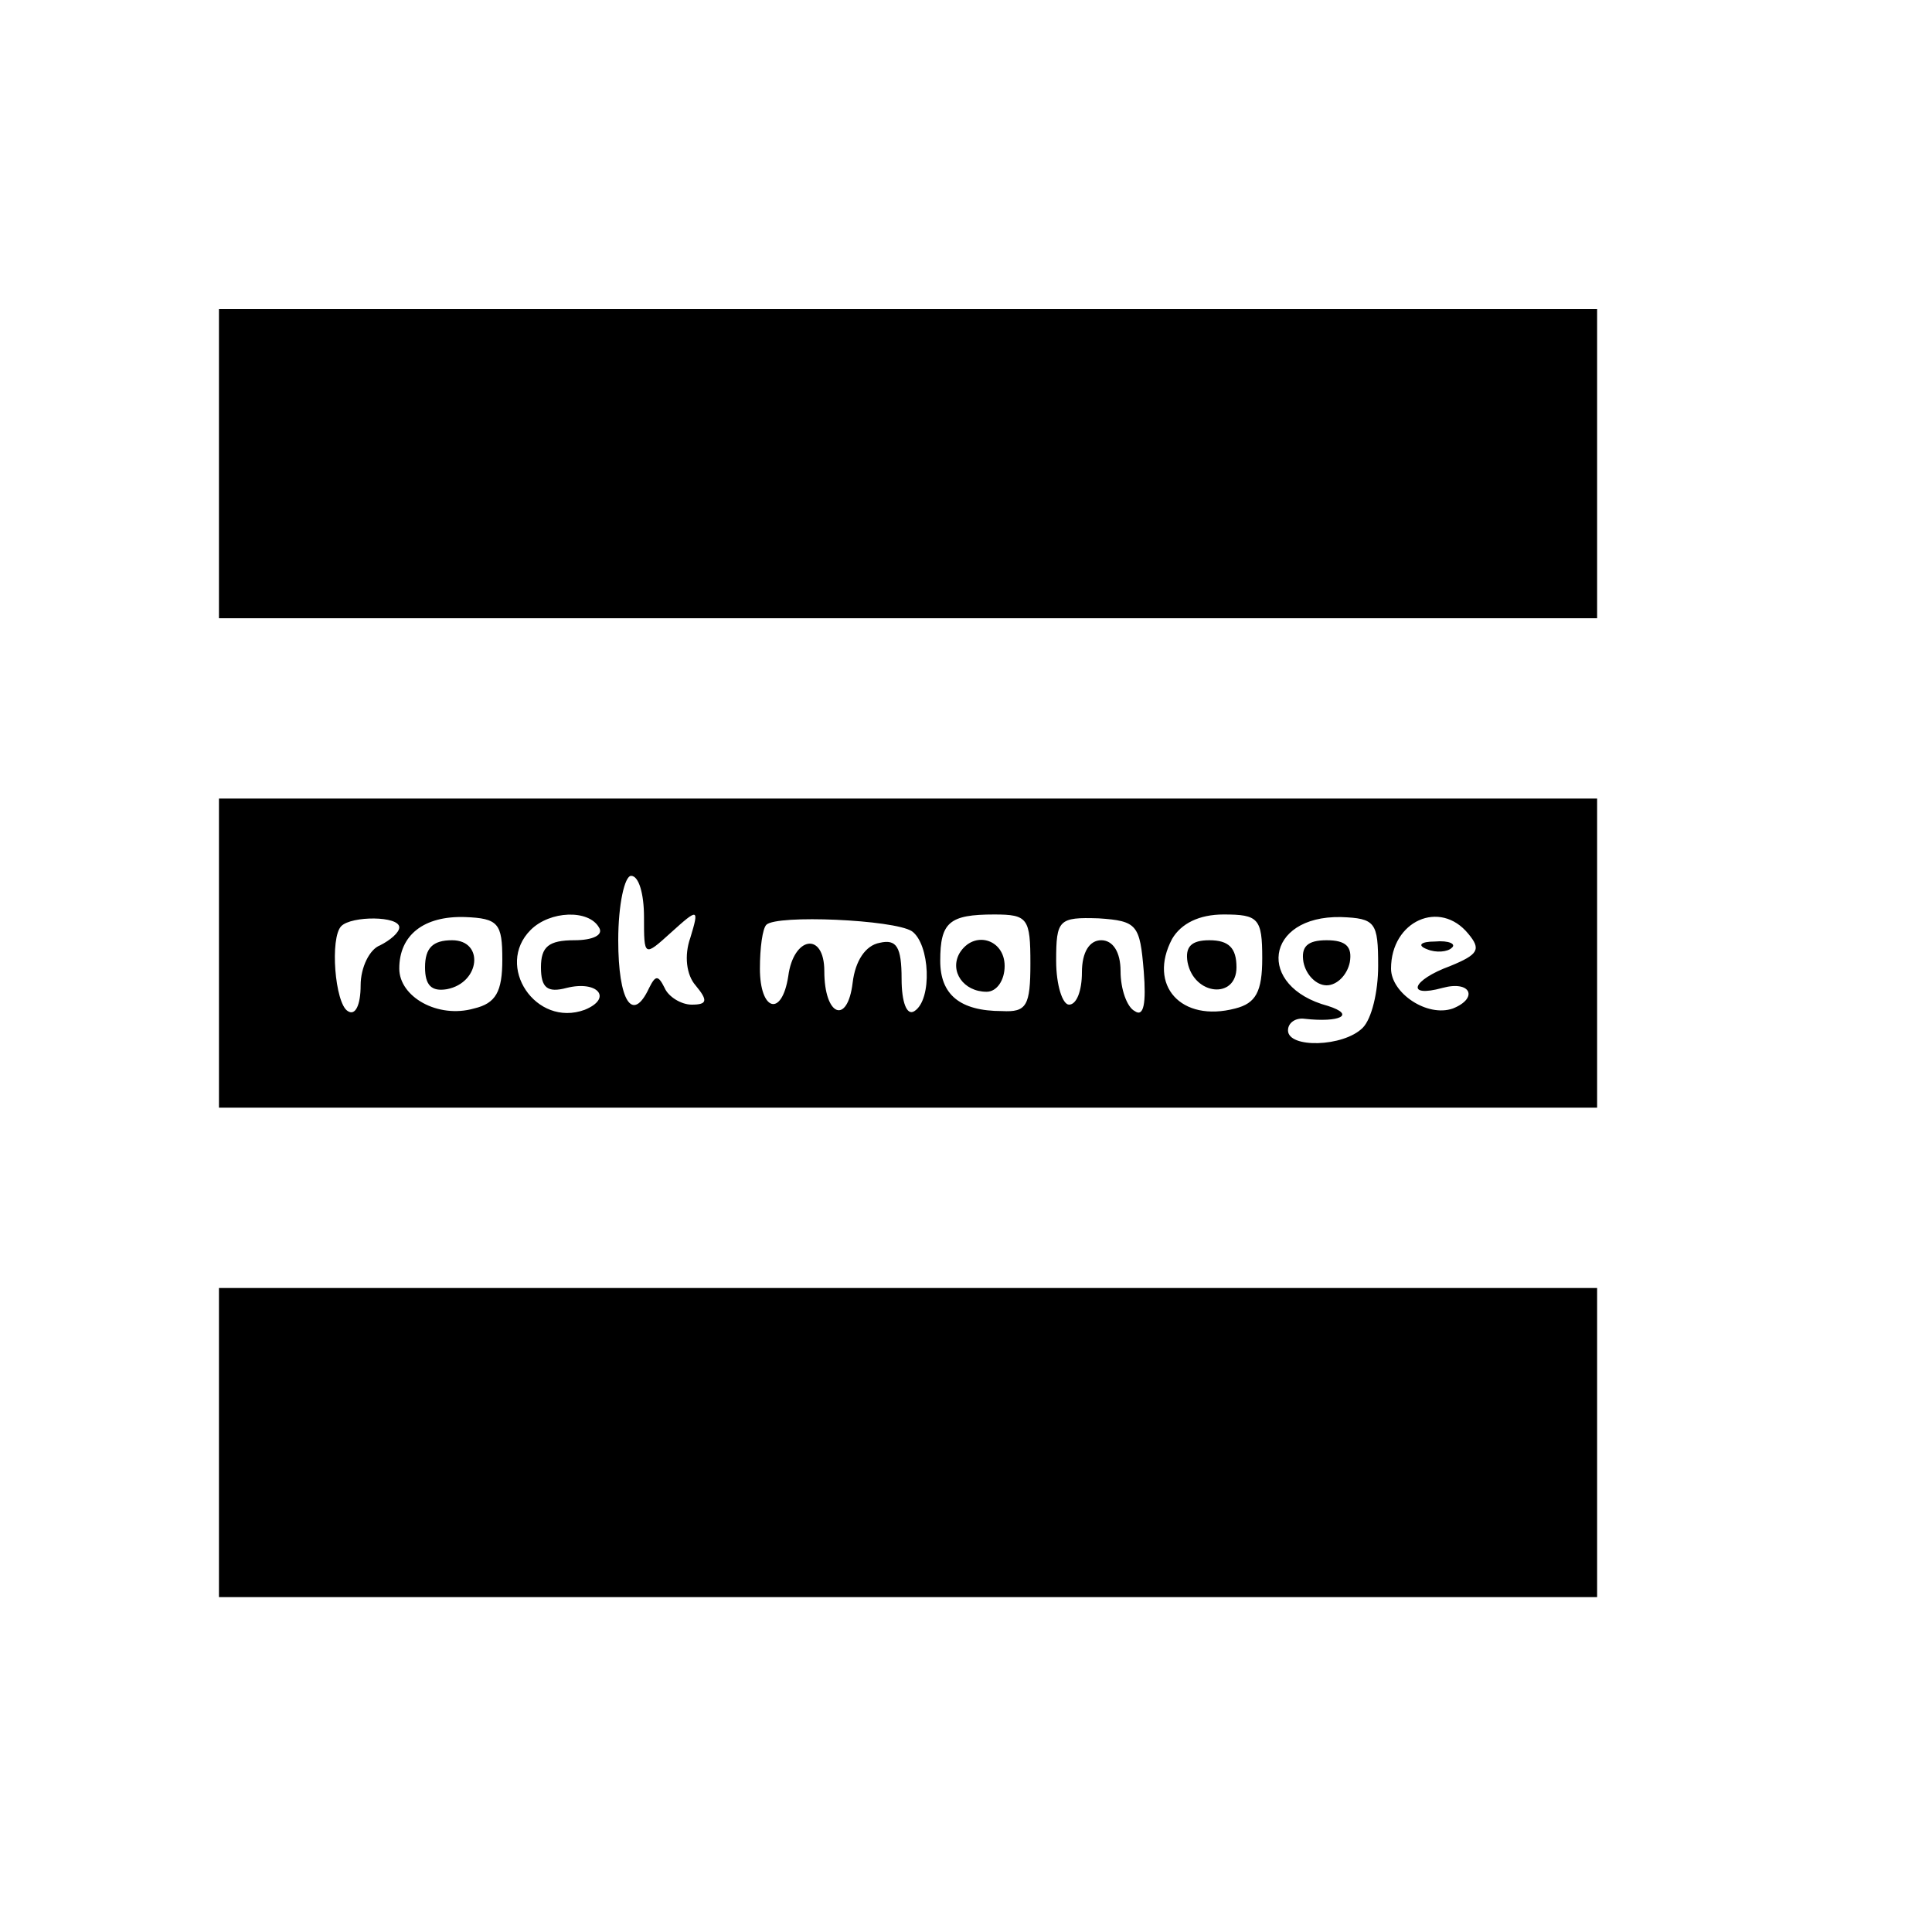
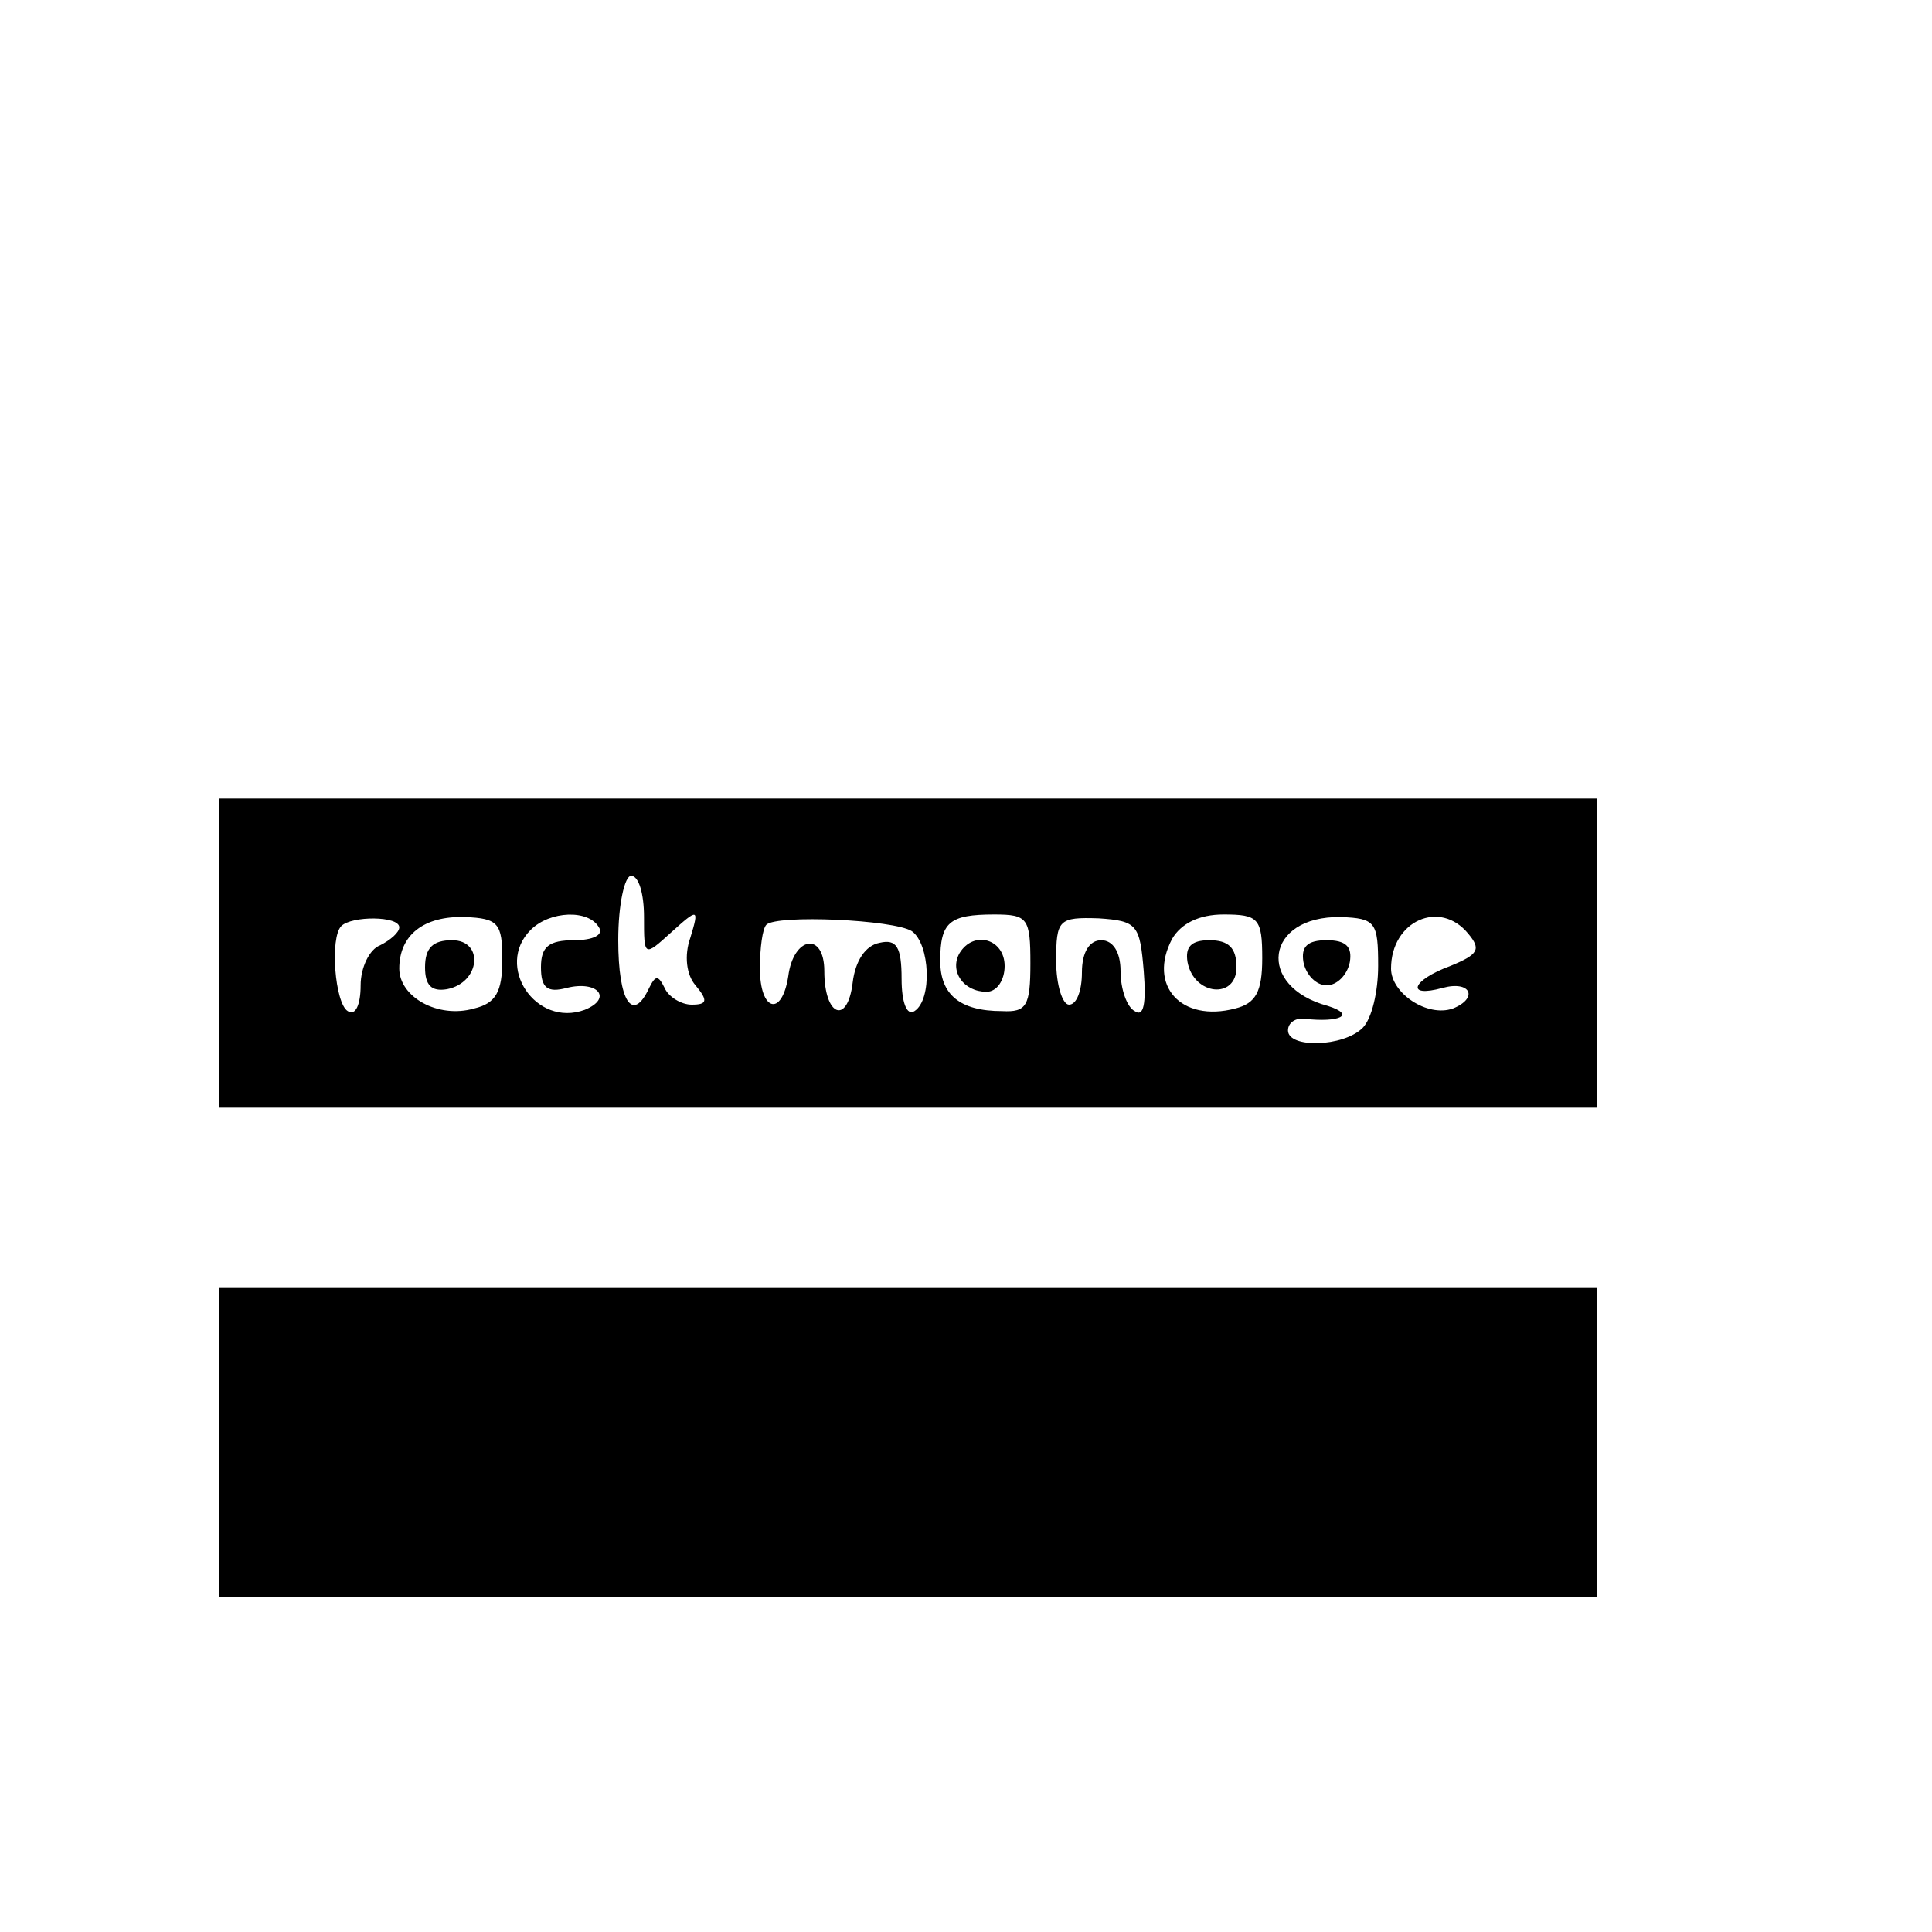
<svg xmlns="http://www.w3.org/2000/svg" version="1.0" width="150pt" height="150pt" viewBox="0 0 150 150" preserveAspectRatio="xMidYMid meet">
  <g transform="translate(0,150) scale(0.1,-0.1)" fill="#000000" stroke="none">
-     <path d="M170 1140 l0 -120 535 0 535 0 0 120 0 120 -535 0 -535 0 0 -120z" />
    <path d="M170 760 l0 -120 535 0 535 0 0 120 0 120 -535 0 -535 0 0 -120z m330 28 c0 -31 0 -31 21 -12 21 19 22 19 15 -4 -5 -14 -3 -29 4 -37 10 -12 9 -15 -3 -15 -8 0 -18 6 -21 13 -5 10 -7 10 -12 0 -13 -28 -24 -10 -24 37 0 28 5 50 10 50 6 0 10 -14 10 -32z m-190 -8 c0 -4 -7 -10 -15 -14 -8 -3 -15 -17 -15 -31 0 -15 -4 -24 -10 -20 -10 6 -14 57 -5 66 8 8 45 8 45 -1z m80 -25 c0 -25 -5 -34 -22 -38 -28 -8 -58 9 -58 31 0 26 19 41 51 40 26 -1 29 -5 29 -33z m75 25 c4 -6 -5 -10 -19 -10 -20 0 -26 -5 -26 -21 0 -16 5 -20 20 -16 24 6 36 -8 14 -17 -38 -14 -70 34 -42 62 15 15 45 16 53 2z m243 -3 c14 -10 16 -53 2 -62 -6 -4 -10 7 -10 25 0 25 -4 31 -17 28 -11 -2 -19 -14 -21 -31 -4 -33 -22 -26 -22 9 0 31 -24 27 -28 -4 -5 -32 -22 -27 -22 6 0 16 2 31 5 34 8 8 99 4 113 -5z m92 -25 c0 -33 -3 -38 -22 -37 -33 0 -48 13 -48 39 0 30 7 36 42 36 26 0 28 -3 28 -38z m88 -6 c2 -25 0 -36 -7 -31 -6 3 -11 17 -11 31 0 15 -6 24 -15 24 -9 0 -15 -9 -15 -25 0 -14 -4 -25 -10 -25 -5 0 -10 15 -10 34 0 32 2 34 33 33 30 -2 32 -5 35 -41z m92 10 c0 -26 -5 -35 -21 -39 -42 -11 -68 18 -49 54 7 12 21 19 40 19 27 0 30 -3 30 -34z m90 -6 c0 -20 -5 -41 -12 -48 -15 -15 -58 -16 -58 -2 0 6 6 10 13 9 27 -3 40 3 18 10 -56 15 -49 70 10 69 27 -1 29 -4 29 -38z m70 25 c10 -12 8 -16 -14 -25 -30 -11 -35 -25 -6 -17 22 6 28 -8 8 -16 -20 -7 -48 12 -48 31 0 37 38 54 60 27z" />
    <path d="M330 749 c0 -14 5 -19 17 -17 26 5 29 38 4 38 -15 0 -21 -6 -21 -21z" />
    <path d="M745 760 c-8 -14 3 -30 21 -30 8 0 14 9 14 20 0 21 -24 28 -35 10z" />
    <path d="M922 753 c5 -26 38 -29 38 -4 0 15 -6 21 -21 21 -14 0 -19 -5 -17 -17z" />
    <path d="M1012 753 c2 -10 10 -18 18 -18 8 0 16 8 18 18 2 12 -3 17 -18 17 -15 0 -20 -5 -18 -17z" />
-     <path d="M1108 763 c7 -3 16 -2 19 1 4 3 -2 6 -13 5 -11 0 -14 -3 -6 -6z" />
    <path d="M170 380 l0 -120 535 0 535 0 0 120 0 120 -535 0 -535 0 0 -120z" />
  </g>
</svg>